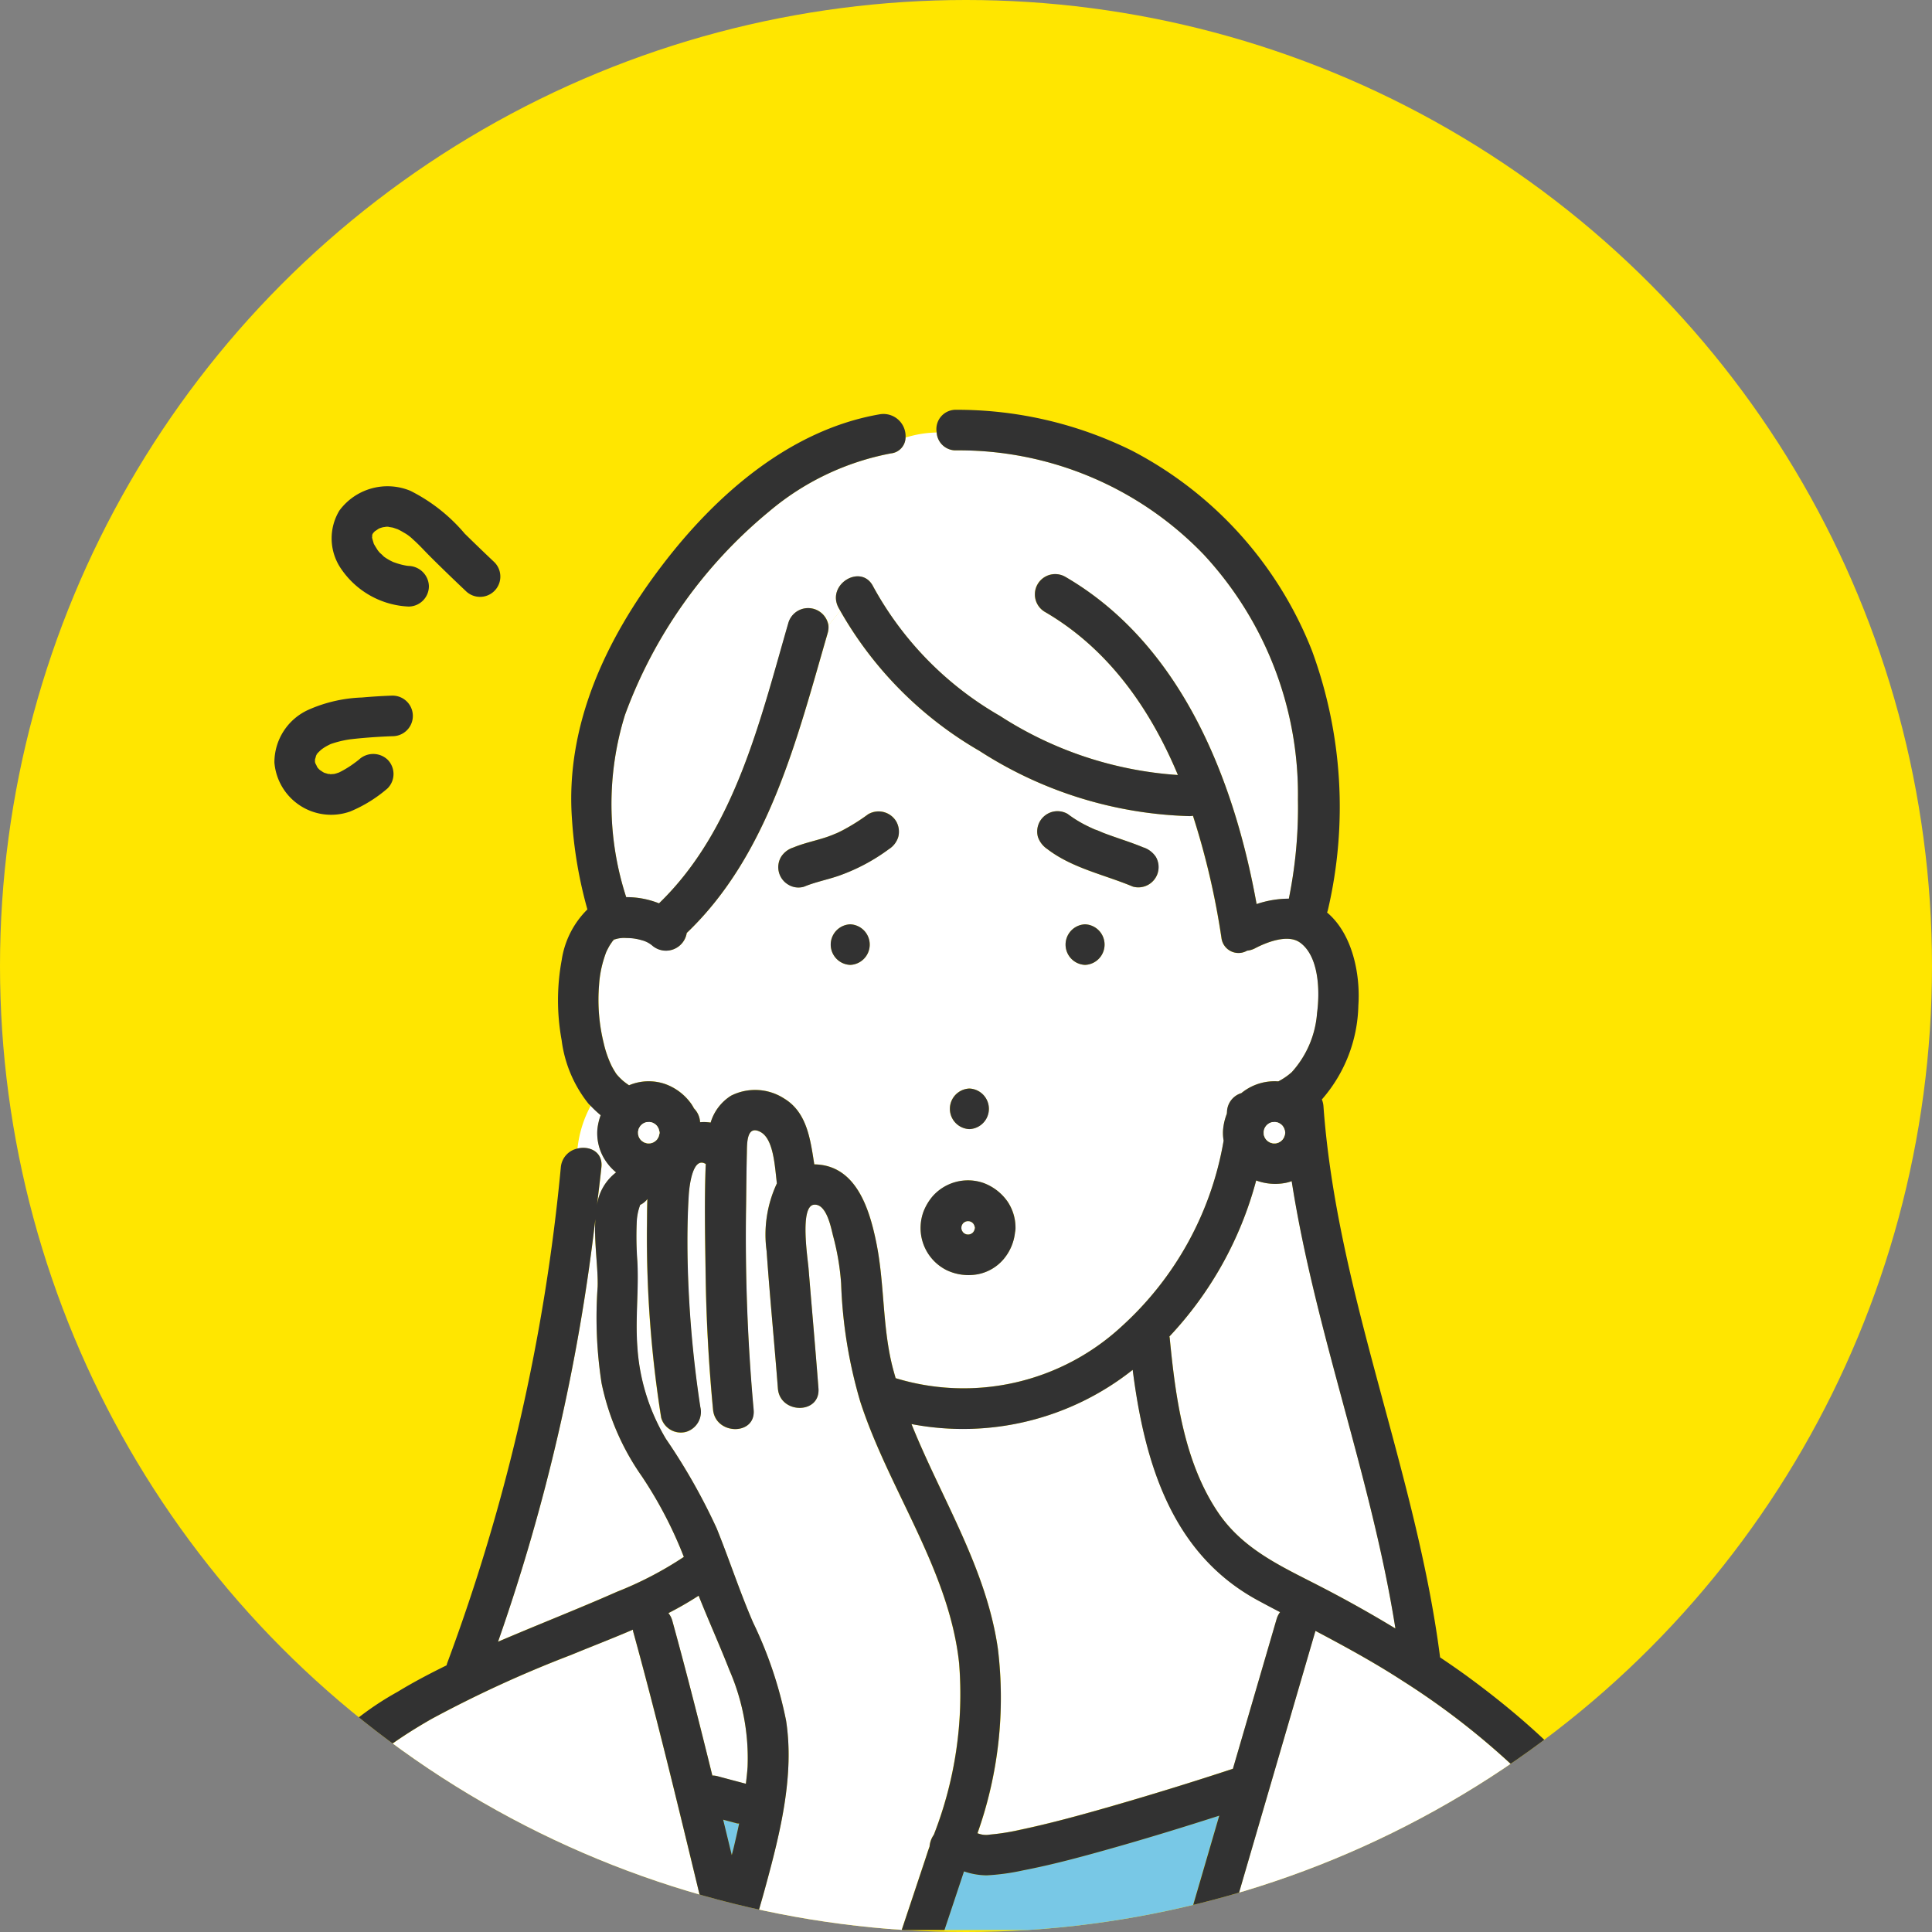
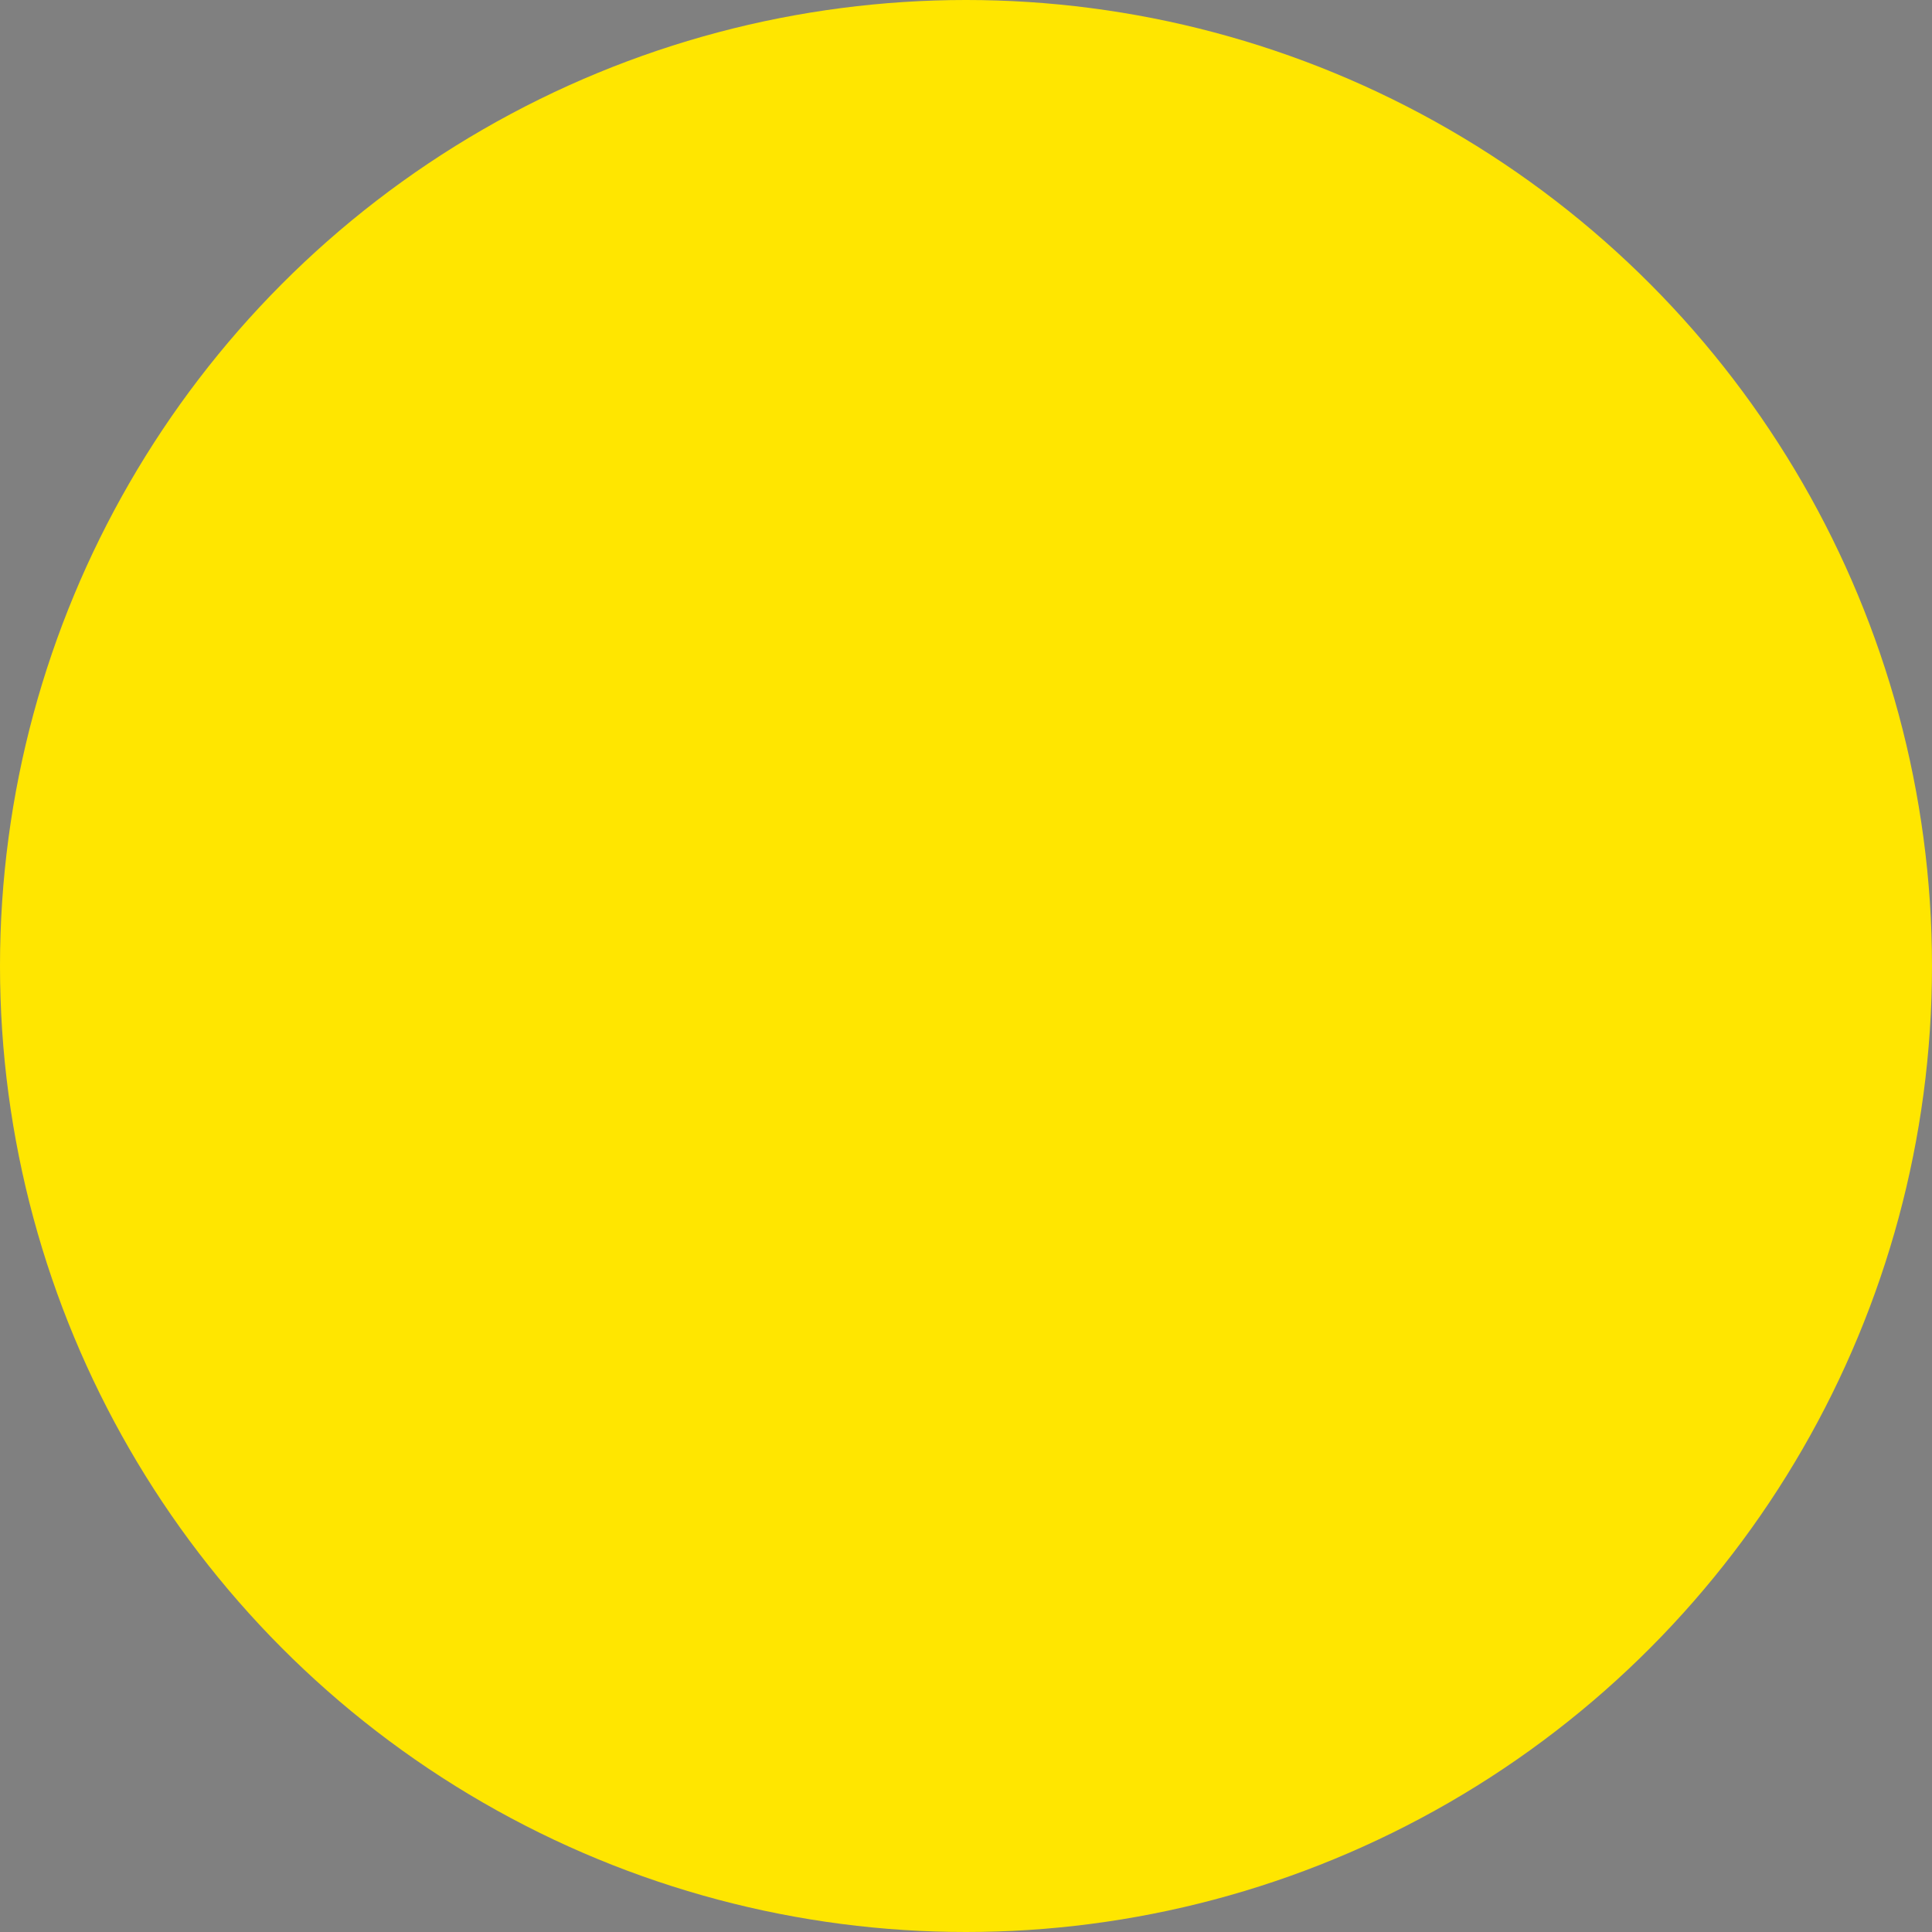
<svg xmlns="http://www.w3.org/2000/svg" width="122" height="122" viewBox="0 0 122 122">
  <rect x="0" y="0" width="122" height="122" fill="#808080" stroke="none" />
  <defs>
    <clipPath id="clip-path">
      <circle id="楕円形_16" data-name="楕円形 16" cx="61" cy="61" r="61" transform="translate(733 904)" fill="#fff" />
    </clipPath>
    <clipPath id="clip-path-2">
-       <rect id="長方形_63" data-name="長方形 63" width="90.958" height="96" fill="none" />
-     </clipPath>
+       </clipPath>
  </defs>
  <g id="icon_2" transform="translate(-332 -904)">
    <circle id="楕円形_6" data-name="楕円形 6" cx="61" cy="61" r="61" transform="translate(332 904)" fill="#ffe600" />
    <g id="マスクグループ_1" data-name="マスクグループ 1" transform="translate(-401)" clip-path="url(#clip-path)">
      <g id="グループ_19" data-name="グループ 19" transform="translate(747.515 929.877)">
        <g id="グループ_18" data-name="グループ 18" clip-path="url(#clip-path-2)">
          <path id="パス_291" data-name="パス 291" d="M10.958,40.406a.159.159,0,0,0,.088.009l-.088-.009h0" transform="translate(-4.718 -17.4)" fill="#78c8e6" />
-           <path id="パス_292" data-name="パス 292" d="M15.769,14.194a.524.524,0,0,0,0-.092c-.015-.063-.041-.089,0,.092" transform="translate(-6.782 -6.052)" fill="#78c8e6" />
+           <path id="パス_292" data-name="パス 292" d="M15.769,14.194a.524.524,0,0,0,0-.092" transform="translate(-6.782 -6.052)" fill="#78c8e6" />
          <path id="パス_293" data-name="パス 293" d="M15.782,14.3a.1.1,0,0,1,0,.026.091.091,0,0,0,.006-.017V14.3" transform="translate(-6.795 -6.158)" fill="#78c8e6" />
          <path id="パス_294" data-name="パス 294" d="M95.837,46.518c.013,0,.025.01.038.014h0l-.038-.014" transform="translate(-41.271 -20.032)" fill="#78c8e6" />
-           <path id="パス_295" data-name="パス 295" d="M111.519,85.631a3.466,3.466,0,0,1-1.841-.156A22.992,22.992,0,0,1,104.2,95.33a1.091,1.091,0,0,1,.022.109c.364,3.723.9,7.78,3.029,10.963,1.622,2.424,4.135,3.491,6.633,4.788q2.335,1.212,4.59,2.577c-1.508-9.543-5.058-18.706-6.549-28.249a2.632,2.632,0,0,1-.4.113" transform="translate(-44.87 -36.809)" fill="#fff" />
          <path id="パス_296" data-name="パス 296" d="M36.283,100.124a27.066,27.066,0,0,1-.249-6.1c.037-1.159-.235-2.794-.144-4.273a123.93,123.93,0,0,1-6.146,26.688q1.224-.523,2.453-1.028c1.692-.7,3.388-1.388,5.062-2.128a22.594,22.594,0,0,0,4.217-2.195,26.259,26.259,0,0,0-2.659-5.1,15.8,15.8,0,0,1-2.534-5.866" transform="translate(-12.809 -38.652)" fill="#fff" />
          <path id="パス_297" data-name="パス 297" d="M50.547,131.531a21.14,21.14,0,0,1-1.908,1.1,1.3,1.3,0,0,1,.249.49c.893,3.241,1.72,6.5,2.525,9.767a1.281,1.281,0,0,1,.311.038c.6.164,1.2.323,1.807.481.043-.356.083-.711.108-1.068a13.932,13.932,0,0,0-1.14-6.089c-.62-1.59-1.323-3.139-1.952-4.723" transform="translate(-20.946 -56.642)" fill="#fff" />
-           <path id="パス_298" data-name="パス 298" d="M54.709,156.382q.272,1.119.544,2.237c.042-.167.088-.334.129-.5.12-.495.231-.994.336-1.493-.042-.007-.087,0-.128-.008-.294-.077-.588-.156-.881-.234" transform="translate(-23.56 -67.344)" fill="#78c8e6" />
          <path id="パス_299" data-name="パス 299" d="M89.566,106.477A17.246,17.246,0,0,1,75.6,109.9c1.9,4.716,4.735,9.1,5.459,14.208a25.533,25.533,0,0,1-1.287,11.633l.1.032a1.36,1.36,0,0,0,.693.05,14.1,14.1,0,0,0,1.879-.306c1.96-.408,3.9-.943,5.819-1.5q3.84-1.1,7.637-2.357,1.38-4.73,2.761-9.459a1.311,1.311,0,0,1,.215-.428c-.466-.246-.933-.49-1.4-.742-5.493-2.973-7.168-8.781-7.907-14.559" transform="translate(-32.555 -45.853)" fill="#fff" />
          <path id="パス_300" data-name="パス 300" d="M10.838,40.4a.226.226,0,0,1,.068,0l-.03-.009a.161.161,0,0,0-.038.007" transform="translate(-4.667 -17.394)" fill="#78c8e6" />
          <path id="パス_301" data-name="パス 301" d="M95.9,46.542l.049.022c.118.053.042.015-.027-.014l-.022-.008" transform="translate(-41.299 -20.043)" fill="#78c8e6" />
          <path id="パス_302" data-name="パス 302" d="M81.944,90.239c-.019-.034-.039-.068-.06-.1l-.058-.058c-.034-.021-.067-.042-.1-.06s-.073-.022-.11-.031-.081,0-.121,0-.074.019-.109.031-.069.039-.1.06-.039.038-.058.058-.042.067-.061.1-.022.073-.031.109,0,.081,0,.121.02.073.031.109.039.068.061.1.038.039.058.058.067.042.1.06.072.022.11.031.08,0,.121,0,.073-.019.11-.031.067-.039.1-.06l.058-.058c.021-.033.041-.067.06-.1a1.638,1.638,0,0,0,.046-.167v-.006a1.723,1.723,0,0,0-.046-.167" transform="translate(-34.939 -38.752)" fill="#fff" />
          <path id="パス_303" data-name="パス 303" d="M42.593,58.714v0c.011-.059.009-.04-.016.006l.015,0" transform="translate(-18.336 -25.267)" fill="#78c8e6" />
          <path id="パス_304" data-name="パス 304" d="M10.173,37.592c.06-.047.147-.133.015-.013l-.015.013" transform="translate(-4.381 -16.157)" fill="#78c8e6" />
          <path id="パス_305" data-name="パス 305" d="M42.548,58.786l.012-.019a.029.029,0,0,0-.012.019" transform="translate(-18.323 -25.307)" fill="#78c8e6" />
          <path id="パス_306" data-name="パス 306" d="M85.166,43.243c-.76-.535-2.08-.016-2.814.368a1.336,1.336,0,0,1-.516.152,1.083,1.083,0,0,1-1.619-.8,48.351,48.351,0,0,0-1.8-7.718,1.418,1.418,0,0,1-.22.021A25.721,25.721,0,0,1,64.93,31.141a23.79,23.79,0,0,1-8.776-8.831c-.263.3-.509.6-.744.907a1.3,1.3,0,0,1-.047.483c-1.935,6.65-3.719,13.99-8.9,18.939a1.328,1.328,0,0,1-2.191.785,1.652,1.652,0,0,0-.641-.325,3.332,3.332,0,0,0-.973-.141,1.859,1.859,0,0,0-.755.093.2.2,0,0,1-.031.006l-.007,0c-.013.045-.031.042-.029.026-.008.013-.015.026-.026.04-.032.044-.076.084-.111.126.142-.174-.061.107-.1.17-.063.1-.118.213-.174.322-.02.04-.039.081-.057.121,0,.011-.006.018-.015.042-.054.146-.1.294-.147.444a6.95,6.95,0,0,0-.283,1.581,11.4,11.4,0,0,0,.293,3.664,6.749,6.749,0,0,0,.5,1.44c.061.12.127.238.2.353.017.027.085.128.117.177s.11.127.13.148c.083.088.17.171.258.253a4.8,4.8,0,0,0,.395.294,3.184,3.184,0,0,1,2.292-.075,3.453,3.453,0,0,1,1.651,1.268,2.708,2.708,0,0,1,.157.267,1.34,1.34,0,0,1,.385.873,2.691,2.691,0,0,1,.667.023,3.02,3.02,0,0,1,1.292-1.7,3.371,3.371,0,0,1,3.359.187c1.44.876,1.647,2.587,1.893,4.152,2.64.034,3.481,2.8,3.918,4.95.523,2.564.376,5.2,1,7.751.066.27.143.536.22.8a14.693,14.693,0,0,0,14.272-3.268,20.482,20.482,0,0,0,6.441-11.733,2.73,2.73,0,0,1-.035-.692,3.622,3.622,0,0,1,.236-1c0-.04.009-.08.011-.12a1.277,1.277,0,0,1,.908-1.187,3.3,3.3,0,0,1,2.334-.741,4.108,4.108,0,0,0,.846-.582,6.234,6.234,0,0,0,1.6-3.737c.178-1.317.148-3.586-1.093-4.46M56.78,44.66a1.282,1.282,0,0,1,0-2.562,1.282,1.282,0,0,1,0,2.562m3.033-8.08a1.391,1.391,0,0,1-.589.766,12.022,12.022,0,0,1-3.218,1.7c-.711.24-1.452.383-2.147.673a1.23,1.23,0,0,1-.987-.129,1.281,1.281,0,0,1-.459-1.753,1.414,1.414,0,0,1,.765-.589c.677-.283,1.4-.425,2.094-.656.2-.067.4-.148.595-.22-.424.154-.005,0,.1-.051s.229-.11.342-.17a12.7,12.7,0,0,0,1.618-1.02,1.3,1.3,0,0,1,1.753.459,1.311,1.311,0,0,1,.129.987m4.493,15.889a1.282,1.282,0,0,1,0,2.562,1.282,1.282,0,0,1,0-2.562m2.886,9.068a3.142,3.142,0,0,1-.745,1.732,2.846,2.846,0,0,1-1.579.921,3.212,3.212,0,0,1-1.993-.251A2.973,2.973,0,0,1,61.231,61.1a2.988,2.988,0,0,1,.177-.852,3.406,3.406,0,0,1,.574-.968,2.977,2.977,0,0,1,3.2-.852,3.2,3.2,0,0,1,1.538,1.182,2.96,2.96,0,0,1,.5,1.657,1.255,1.255,0,0,1-.028.273M71.61,44.66a1.282,1.282,0,0,1,0-2.562,1.282,1.282,0,0,1,0,2.562m4.6-5.834a1.306,1.306,0,0,1-.589.766,1.279,1.279,0,0,1-.987.129c-1.811-.759-3.824-1.158-5.412-2.375a1.508,1.508,0,0,1-.589-.766,1.294,1.294,0,0,1,.129-.987A1.31,1.31,0,0,1,69.523,35a1.284,1.284,0,0,1,.987.129,7.463,7.463,0,0,0,1.245.762c.106.052.214.1.322.153l.132.059.022.008c.2.061.407.166.6.24.822.307,1.666.557,2.476.9a1.519,1.519,0,0,1,.765.589,1.3,1.3,0,0,1,.129.987" transform="translate(-17.606 -9.607)" fill="#fff" />
-           <path id="パス_307" data-name="パス 307" d="M59.21,97.014a29.835,29.835,0,0,1-1.2-7.426,15.8,15.8,0,0,0-.508-3.009c-.124-.481-.405-2.061-1.214-1.969-.9.1-.387,3.388-.336,4.012.206,2.529.433,5.055.626,7.585.126,1.647-2.437,1.634-2.562,0-.221-2.891-.506-5.777-.71-8.67a7.615,7.615,0,0,1,.647-4.274c-.131-1.1-.208-2.794-1.025-3.242-.906-.5-.857.765-.871,1.324-.026,1.08-.035,2.162-.047,3.243a121.239,121.239,0,0,0,.469,12.967c.158,1.643-2.406,1.627-2.562,0q-.413-4.285-.47-8.59c-.031-2.291-.085-4.623.009-6.924-.842-.519-1.043,1.488-1.072,1.938-.088,1.4-.1,2.8-.074,4.205a71.8,71.8,0,0,0,.8,9.2,1.315,1.315,0,0,1-.894,1.576,1.29,1.29,0,0,1-1.576-.9,72.951,72.951,0,0,1-.9-11.937c.01-.591,0-1.228.03-1.868a1.285,1.285,0,0,1-.409.346.275.275,0,0,1-.05.022.346.346,0,0,1-.012.043c-.033.092-.061.191-.09.286a3.62,3.62,0,0,0-.116.835,21.19,21.19,0,0,0,.041,2.39c.1,1.8-.131,3.588,0,5.389A12.937,12.937,0,0,0,46.949,99.4a38.113,38.113,0,0,1,3.2,5.642c.8,1.976,1.453,3.99,2.3,5.948a25.859,25.859,0,0,1,2.083,6.19c.537,3.439-.367,7.065-1.265,10.373q-.389,1.432-.834,2.854h9.4q.385-1.159.771-2.317l.754-2.265c.064-.193.123-.388.192-.578l.04-.107a1.492,1.492,0,0,1,.27-.746,24.405,24.405,0,0,0,1.595-10.849c-.638-5.911-4.457-10.969-6.251-16.534" transform="translate(-19.412 -34.411)" fill="#fff" />
          <path id="パス_308" data-name="パス 308" d="M84.21,159.379a14.056,14.056,0,0,1-2.288.313,4.5,4.5,0,0,1-1.437-.25l-.756,2.269-.478,1.435H94.493l.436-1.494,1.672-5.728c-2.155.691-4.319,1.359-6.495,1.977-1.947.553-3.908,1.094-5.9,1.477" transform="translate(-34.129 -67.147)" fill="#78c8e6" />
          <path id="パス_309" data-name="パス 309" d="M121.71,138.576c-1.781-1.156-3.627-2.16-5.487-3.145q-.374,1.282-.748,2.564-2.384,8.163-4.766,16.327H135.93a24.338,24.338,0,0,0-5.463-8.622,47.637,47.637,0,0,0-8.757-7.123" transform="translate(-47.675 -58.321)" fill="#fff" />
-           <path id="パス_310" data-name="パス 310" d="M27.582,135.429a1.286,1.286,0,0,1-.022-.127c-1.307.559-2.634,1.068-3.914,1.6a74.764,74.764,0,0,0-8.819,4.048c-2.7,1.552-5.356,3.458-6.883,6.241a74.971,74.971,0,0,0-3.043,7.08H32.443c.016-.048.034-.1.05-.143a1.2,1.2,0,0,1-.365-.628c-1.467-6.031-2.9-12.082-4.546-18.066" transform="translate(-2.111 -58.266)" fill="#fff" />
          <path id="パス_311" data-name="パス 311" d="M64.078,3.648a1.2,1.2,0,0,1-1.224-1.127,6.989,6.989,0,0,0-1.968.32,1.027,1.027,0,0,1-.923,1,16.71,16.71,0,0,0-7.693,3.669,30.017,30.017,0,0,0-9.1,12.846,19,19,0,0,0,.076,11.506,5.528,5.528,0,0,1,2.072.391c4.8-4.636,6.389-11.56,8.19-17.753a1.3,1.3,0,0,1,2.518.2c.236-.3.481-.6.744-.906-.043-.084-.095-.161-.136-.244-.729-1.475,1.482-2.772,2.213-1.294a21.054,21.054,0,0,0,7.992,8.157,23.569,23.569,0,0,0,11.247,3.738c-1.77-4.227-4.424-8-8.425-10.315a1.282,1.282,0,0,1,1.294-2.213c7.282,4.218,10.662,12.68,12.1,20.678a6.386,6.386,0,0,1,2.037-.341,28.9,28.9,0,0,0,.574-6.258A22.273,22.273,0,0,0,79.7,10.21,21.442,21.442,0,0,0,64.078,3.648" transform="translate(-18.219 -1.086)" fill="#fff" />
          <path id="パス_312" data-name="パス 312" d="M40.255,80.549a3.151,3.151,0,0,1-.443-1.845,3.672,3.672,0,0,1,.21-.914,6.961,6.961,0,0,1-.635-.594,7.26,7.26,0,0,0-.834,2.7c.754-.186,1.619.2,1.516,1.174-.085.811-.189,1.622-.286,2.432A3.163,3.163,0,0,1,41,81.4a3.354,3.354,0,0,1-.74-.852" transform="translate(-16.602 -33.243)" fill="#fff" />
          <path id="パス_313" data-name="パス 313" d="M42.569,58.761a.1.1,0,0,1,.017-.007v0l-.014,0,0,.006" transform="translate(-18.332 -25.301)" fill="#78c8e6" />
          <path id="パス_314" data-name="パス 314" d="M9.631,38.123c-.032.032-.06.065-.057.079a.745.745,0,0,0,.057-.079" transform="translate(-4.123 -16.417)" fill="#78c8e6" />
          <path id="パス_315" data-name="パス 315" d="M19.711,11.508a10.869,10.869,0,0,0-3.458-2.734,3.775,3.775,0,0,0-4.481,1.249,3.391,3.391,0,0,0,.136,3.717,5.445,5.445,0,0,0,4.237,2.344A1.286,1.286,0,0,0,17.425,14.8a1.315,1.315,0,0,0-1.281-1.281l-.12-.014-.105-.019q-.206-.039-.407-.1c-.119-.034-.233-.077-.35-.117-.068-.035-.137-.067-.2-.1-.1-.056-.206-.117-.3-.183-.03-.019-.058-.04-.086-.061l0,0a2.667,2.667,0,0,0-.237-.223c-.052-.054-.116-.137-.141-.167-.088-.137-.173-.272-.253-.415l0,0c0-.007,0-.01-.005-.019-.028-.1-.06-.191-.083-.289a.062.062,0,0,1-.006.017.1.1,0,0,0,0-.026c-.04-.181-.014-.155,0-.092,0-.047-.007-.091-.01-.12s.015-.05.022-.076.007-.011.015-.027l.024-.043.109-.116c.036-.018.187-.124.233-.154a.527.527,0,0,1,.072-.035l.069-.024c.052-.016.1-.031.157-.044.014,0,.143-.018.183-.027h.064c.054,0,.106,0,.16.005-.249-.01.125.03.207.052.039.011.245.085.279.093a4,4,0,0,1,.408.219,2.6,2.6,0,0,1,.577.429c.239.212.463.438.684.669.31.325.629.641.95.955q.84.823,1.695,1.63a1.281,1.281,0,0,0,1.812-1.812q-.929-.878-1.842-1.774" transform="translate(-4.856 -3.659)" fill="#323232" />
          <path id="パス_316" data-name="パス 316" d="M15.785,14.229v.009a.192.192,0,0,0,0-.1.524.524,0,0,1,0,.092" transform="translate(-6.798 -6.088)" fill="#323232" />
          <path id="パス_317" data-name="パス 317" d="M9.444,38.974c0-.028,0-.023,0,0" transform="translate(-4.067 -16.775)" fill="#323232" />
          <path id="パス_318" data-name="パス 318" d="M10.905,40.386l.03.009.088.009c.023-.01-.034-.037-.118-.018" transform="translate(-4.696 -17.389)" fill="#323232" />
          <path id="パス_319" data-name="パス 319" d="M12.388,31.7c-.643.022-1.286.063-1.926.119a9.079,9.079,0,0,0-3.351.764,3.646,3.646,0,0,0-2.175,3.339,3.593,3.593,0,0,0,4.792,3.093,8.693,8.693,0,0,0,2.355-1.459,1.284,1.284,0,0,0,0-1.812,1.321,1.321,0,0,0-1.812,0l-.106.083-.056.043c-.114.085-.229.17-.347.25a6.331,6.331,0,0,1-.758.44H9c-.05.012-.1.035-.15.05s-.1.026-.149.039c-.081,0-.19.016-.246.014h0a.159.159,0,0,1-.088-.009h0a.226.226,0,0,0-.068,0,.2.2,0,0,1,.038-.007c-.079-.022-.158-.048-.238-.069-.028-.014-.056-.028-.084-.043s-.12-.08-.175-.114-.126-.115-.148-.138c-.007-.008-.025-.03-.042-.051-.022-.042-.074-.166-.116-.229-.007-.022-.013-.043-.019-.064a.27.27,0,0,1-.01-.088c0,.014,0,.029-.006.063-.024.209,0-.015,0-.073,0-.039,0-.077,0-.116a1.815,1.815,0,0,0,.067-.232c.023-.038.046-.076.067-.113a.427.427,0,0,0,.021-.04l.063-.06c.062-.065.129-.125.2-.186.038-.023.088-.063.111-.079q.149-.1.305-.178c.051-.027.1-.051.156-.078a6.607,6.607,0,0,1,1.151-.288l.054-.008.234-.027c.219-.024.438-.045.658-.064.6-.051,1.206-.088,1.811-.109a1.281,1.281,0,1,0,0-2.562M7.574,35.436c0-.013.025-.046.057-.079a.85.85,0,0,1-.057.079m.341-.35.015-.013c.132-.12.045-.034-.015.013" transform="translate(-2.123 -13.651)" fill="#323232" />
          <path id="パス_320" data-name="パス 320" d="M42.548,58.781c0,.017.017.019.029-.026a.1.1,0,0,0-.017.007l-.012.019" transform="translate(-18.323 -25.302)" fill="#323232" />
          <path id="パス_321" data-name="パス 321" d="M95.9,46.542l.022.008-.022-.008h0" transform="translate(-41.299 -20.043)" fill="#323232" />
          <path id="パス_322" data-name="パス 322" d="M96.259,46.82c-.81-.339-1.654-.589-2.475-.9-.2-.074-.4-.178-.6-.24.069.028.146.067.028.014l-.05-.022c-.012,0-.025-.01-.038-.014l.037.014-.132-.059c-.109-.049-.216-.1-.322-.152a7.528,7.528,0,0,1-1.245-.762,1.283,1.283,0,0,0-.987-.129,1.306,1.306,0,0,0-.766.589,1.291,1.291,0,0,0-.129.987,1.517,1.517,0,0,0,.588.766c1.589,1.217,3.6,1.615,5.412,2.375a1.283,1.283,0,0,0,.987-.129,1.281,1.281,0,0,0,.46-1.753,1.516,1.516,0,0,0-.765-.589" transform="translate(-38.554 -19.177)" fill="#323232" />
          <path id="パス_323" data-name="パス 323" d="M66.52,44.691a12.7,12.7,0,0,1-1.618,1.02c-.113.059-.227.116-.342.169s-.528.2-.1.051c-.2.072-.394.153-.595.22-.694.231-1.417.373-2.094.656A1.414,1.414,0,0,0,61,47.4a1.28,1.28,0,0,0,.459,1.753,1.231,1.231,0,0,0,.987.129c.694-.29,1.436-.433,2.147-.674a12,12,0,0,0,3.218-1.7,1.391,1.391,0,0,0,.589-.766,1.311,1.311,0,0,0-.129-.987,1.3,1.3,0,0,0-1.753-.459" transform="translate(-26.194 -19.164)" fill="#323232" />
          <path id="パス_324" data-name="パス 324" d="M93.914,57.065a1.282,1.282,0,0,0,0,2.562,1.282,1.282,0,0,0,0-2.562" transform="translate(-39.91 -24.574)" fill="#323232" />
          <path id="パス_325" data-name="パス 325" d="M81.085,75.28a1.282,1.282,0,0,0,0,2.562,1.282,1.282,0,0,0,0-2.562" transform="translate(-34.385 -32.418)" fill="#323232" />
          <path id="パス_326" data-name="パス 326" d="M67.868,57.065a1.282,1.282,0,0,0,0,2.562,1.282,1.282,0,0,0,0-2.562" transform="translate(-28.694 -24.574)" fill="#323232" />
          <path id="パス_327" data-name="パス 327" d="M78.223,80.038c-.589-.432-1.192-.846-1.8-1.256C74.916,67,69.912,55.835,69.056,43.956a1.374,1.374,0,0,0-.1-.405l.005-.005a9.3,9.3,0,0,0,2.3-5.923c.137-1.964-.364-4.526-1.975-5.878a1.387,1.387,0,0,0,.051-.156,28.62,28.62,0,0,0-1-16.366A24.238,24.238,0,0,0,56.958,2.578,24.9,24.9,0,0,0,45.858,0a1.219,1.219,0,0,0-1.224,1.435,4.614,4.614,0,0,1,1.475.231,4.614,4.614,0,0,0-1.475-.231,1.2,1.2,0,0,0,1.224,1.127A21.44,21.44,0,0,1,61.481,9.126a22.269,22.269,0,0,1,5.965,15.486,28.9,28.9,0,0,1-.574,6.258,6.4,6.4,0,0,0-2.037.342c-1.442-8-4.822-16.461-12.1-20.678a1.282,1.282,0,0,0-1.293,2.213c4,2.317,6.656,6.088,8.425,10.315a23.567,23.567,0,0,1-11.247-3.738,21.054,21.054,0,0,1-7.992-8.157c-.73-1.478-2.941-.182-2.212,1.293.041.084.093.162.136.244.228-.262.466-.525.729-.787-.262.262-.5.525-.729.787a23.79,23.79,0,0,0,8.776,8.831,25.716,25.716,0,0,0,13.271,4.123,1.409,1.409,0,0,0,.22-.022,48.383,48.383,0,0,1,1.8,7.718,1.083,1.083,0,0,0,1.619.8A1.345,1.345,0,0,0,64.745,34c.735-.384,2.054-.9,2.815-.368,1.241.874,1.271,3.142,1.093,4.459a6.24,6.24,0,0,1-1.6,3.738,4.116,4.116,0,0,1-.847.581,3.305,3.305,0,0,0-2.333.741,1.277,1.277,0,0,0-.908,1.188c0,.04-.009.079-.011.119a3.667,3.667,0,0,0-.236,1,2.756,2.756,0,0,0,.035.692,20.481,20.481,0,0,1-6.44,11.733,14.694,14.694,0,0,1-14.272,3.268c-.076-.266-.153-.532-.219-.8-.626-2.554-.479-5.186-1-7.751-.436-2.145-1.279-4.916-3.918-4.949-.246-1.565-.453-3.276-1.893-4.152a3.373,3.373,0,0,0-3.36-.187,3.023,3.023,0,0,0-1.292,1.7,2.689,2.689,0,0,0-.666-.023,1.337,1.337,0,0,0-.387-.872,2.364,2.364,0,0,0-.157-.268,3.451,3.451,0,0,0-1.651-1.268,3.185,3.185,0,0,0-2.291.075,4.7,4.7,0,0,1-.395-.294c-.089-.081-.177-.166-.26-.253-.02-.021-.092-.105-.13-.147s-.1-.151-.117-.178c-.071-.114-.138-.232-.2-.352a6.781,6.781,0,0,1-.5-1.44,11.43,11.43,0,0,1-.292-3.664,6.923,6.923,0,0,1,.283-1.582q.067-.224.147-.443l.015-.042c.018-.041.036-.082.056-.121.056-.109.112-.217.174-.322.039-.063.241-.344.1-.17.034-.043.077-.082.11-.126.01-.015.018-.028.026-.041a.024.024,0,0,1,.011-.019l0-.006.015,0,0,0,.007,0a.3.3,0,0,0,.031-.006,1.871,1.871,0,0,1,.756-.092,3.31,3.31,0,0,1,.973.141,1.645,1.645,0,0,1,.641.325,1.328,1.328,0,0,0,2.191-.786c5.185-4.948,6.97-12.288,8.9-18.939a1.282,1.282,0,0,0,.047-.483,33.208,33.208,0,0,1-2.8,3.43,33.208,33.208,0,0,0,2.8-3.43,1.3,1.3,0,0,0-2.518-.2C33.484,19.6,31.9,26.529,27.1,31.166a5.521,5.521,0,0,0-2.072-.391,19,19,0,0,1-.077-11.507,30.025,30.025,0,0,1,9.1-12.846,16.719,16.719,0,0,1,7.693-3.669,1.027,1.027,0,0,0,.924-1c-1.415.417-2.83,1.147-4.245,1.619,1.414-.471,2.829-1.2,4.245-1.619a1.4,1.4,0,0,0-1.6-1.474c-5.7.97-10.4,5.107-13.794,9.573C23.759,14.466,21.188,19.9,21.6,25.8a27.622,27.622,0,0,0,.977,5.75,5.667,5.667,0,0,0-1.621,3.19,13.934,13.934,0,0,0-.006,5.063,8.043,8.043,0,0,0,1.712,4.037c.036.04.08.072.118.111.081-.146.168-.292.265-.437-.1.146-.184.292-.265.437a7.033,7.033,0,0,0,.635.594,3.685,3.685,0,0,0-.21.914,3.151,3.151,0,0,0,.443,1.845,3.365,3.365,0,0,0,.74.852,3.163,3.163,0,0,0-1.212,2.1c.1-.811.2-1.622.285-2.432.1-.974-.761-1.36-1.516-1.174a22.8,22.8,0,0,1-.609,4.549,22.8,22.8,0,0,0,.609-4.549A1.329,1.329,0,0,0,20.9,47.827a122.6,122.6,0,0,1-7.177,31.32,1.33,1.33,0,0,0-.038.137c-1.053.518-2.093,1.061-3.1,1.676a19.062,19.062,0,0,0-6.822,6.4C2.2,90.085,1.332,93.154,0,96H2.79a75.476,75.476,0,0,1,3.042-7.08c1.528-2.782,4.179-4.689,6.884-6.241a74.772,74.772,0,0,1,8.819-4.048c1.279-.527,2.607-1.036,3.914-1.6.008.043.01.083.022.127,1.649,5.984,3.079,12.035,4.545,18.066a1.2,1.2,0,0,0,.366.628c-.016.048-.034.1-.05.143h2.692q.446-1.419.834-2.855c.9-3.307,1.8-6.934,1.265-10.373a25.85,25.85,0,0,0-2.083-6.19c-.847-1.957-1.5-3.972-2.3-5.948a38.233,38.233,0,0,0-3.2-5.642,12.933,12.933,0,0,1-1.807-5.838c-.135-1.8.1-3.588,0-5.389a21.192,21.192,0,0,1-.042-2.39,3.652,3.652,0,0,1,.117-.835c.029-.1.056-.194.091-.286a.434.434,0,0,0,.011-.043.259.259,0,0,0,.05-.022,1.286,1.286,0,0,0,.409-.346c-.026.64-.02,1.276-.03,1.868a72.887,72.887,0,0,0,.9,11.937,1.288,1.288,0,0,0,1.575.894,1.313,1.313,0,0,0,.894-1.575,71.8,71.8,0,0,1-.8-9.2c-.027-1.4-.015-2.806.073-4.2.029-.45.229-2.457,1.072-1.938-.094,2.3-.04,4.633-.008,6.924q.059,4.3.469,8.59c.157,1.627,2.72,1.643,2.562,0A121.691,121.691,0,0,1,32.6,50.177c.013-1.081.022-2.162.047-3.243.013-.559-.035-1.82.871-1.324.816.448.894,2.14,1.025,3.242a7.619,7.619,0,0,0-.647,4.274c.2,2.892.489,5.779.711,8.67.125,1.634,2.688,1.647,2.562,0-.194-2.53-.42-5.057-.627-7.585-.051-.624-.567-3.911.337-4.013.808-.091,1.09,1.489,1.214,1.969a15.755,15.755,0,0,1,.508,3.009A29.835,29.835,0,0,0,39.8,62.6c1.794,5.565,5.613,10.623,6.251,16.534a24.4,24.4,0,0,1-1.595,10.849,1.492,1.492,0,0,0-.27.746c-.014.037-.027.073-.039.108-.069.19-.129.385-.193.578q-.377,1.132-.754,2.266L42.425,96h2.7q.238-.717.478-1.435.378-1.135.756-2.27a4.481,4.481,0,0,0,1.437.25,14.018,14.018,0,0,0,2.288-.313c1.989-.383,3.95-.924,5.9-1.478,2.176-.618,4.339-1.286,6.494-1.977q-.835,2.864-1.672,5.728-.219.747-.436,1.494h2.669q2.383-8.163,4.766-16.327l.748-2.564c1.86.984,3.707,1.989,5.487,3.145a47.616,47.616,0,0,1,8.757,7.124A24.354,24.354,0,0,1,88.255,96h2.7c-2-6.691-7.222-11.919-12.734-15.962M24.257,33.445v0l-.015,0c.024-.046.027-.065.016-.006m7.564,57.329c-.04.167-.086.334-.128.5q-.271-1.119-.544-2.237l.881.235c.04.011.086,0,.128.008q-.158.75-.337,1.493m-.269-11.163a13.936,13.936,0,0,1,1.14,6.089c-.024.357-.064.712-.108,1.068-.6-.158-1.2-.317-1.807-.481a1.277,1.277,0,0,0-.311-.038c-.805-3.266-1.631-6.527-2.525-9.767a1.3,1.3,0,0,0-.249-.49,21.361,21.361,0,0,0,1.909-1.1c.628,1.583,1.331,3.133,1.951,4.722M26.008,67.338a26.249,26.249,0,0,1,2.66,5.1,22.655,22.655,0,0,1-4.218,2.2c-1.674.74-3.371,1.429-5.062,2.127q-1.227.507-2.453,1.028A123.935,123.935,0,0,0,23.081,51.1c-.091,1.479.181,3.113.144,4.273a27.066,27.066,0,0,0,.249,6.1,15.8,15.8,0,0,0,2.534,5.866m1.126-21.649a2.19,2.19,0,0,1-.065.232,1.709,1.709,0,0,1-.094.157c-.032.034-.065.067-.1.1-.05.033-.1.065-.157.094s-.116.035-.174.048-.126,0-.19,0-.117-.03-.174-.048-.105-.061-.157-.094c-.034-.032-.067-.065-.1-.1q-.051-.077-.094-.157c-.019-.058-.035-.116-.048-.174a1.766,1.766,0,0,1,0-.19c.013-.059.03-.117.048-.174a1.761,1.761,0,0,1,.094-.157c.032-.034.065-.067.1-.1.052-.033.1-.064.157-.093s.116-.035.174-.049.126,0,.19,0,.117.03.174.049.107.06.157.093c.034.032.067.065.1.1a1.635,1.635,0,0,1,.094.157,2.179,2.179,0,0,1,.065.231c0,.013,0,.025,0,.038s0,.025,0,.038m38.155-.133c.014-.059.03-.117.048-.174s.061-.106.095-.157c.032-.034.065-.067.1-.1.051-.033.1-.064.157-.093s.116-.035.174-.049.127,0,.19,0,.117.03.174.049.106.06.157.093c.034.032.067.065.1.1.033.051.065.1.094.157a2.176,2.176,0,0,1,.064.231c0,.013,0,.025,0,.038s0,.025,0,.038a2.186,2.186,0,0,1-.064.232c-.029.054-.061.106-.094.157-.032.034-.065.067-.1.1-.051.033-.1.065-.157.094s-.116.035-.174.048-.126,0-.19,0-.117-.03-.174-.048-.106-.061-.157-.094c-.034-.032-.067-.065-.1-.1-.034-.051-.065-.1-.095-.158s-.035-.115-.048-.174,0-.127,0-.19m.811,30.8-2.761,9.46q-3.8,1.249-7.637,2.357c-1.924.552-3.859,1.087-5.819,1.5A14.085,14.085,0,0,1,48,89.971a1.361,1.361,0,0,1-.693-.05l-.1-.032A25.539,25.539,0,0,0,48.5,78.256c-.724-5.1-3.561-9.491-5.458-14.207A17.247,17.247,0,0,0,57.01,60.625c.739,5.777,2.414,11.585,7.907,14.559.465.252.931.5,1.4.742a1.314,1.314,0,0,0-.215.427m2.909-1.972c-2.5-1.3-5.01-2.363-6.633-4.788-2.129-3.182-2.665-7.24-3.028-10.963,0-.039-.015-.072-.022-.109a22.991,22.991,0,0,0,5.481-9.855,3.46,3.46,0,0,0,1.841.156,2.613,2.613,0,0,0,.4-.113c1.492,9.543,5.042,18.706,6.55,28.249q-2.25-1.366-4.59-2.577" transform="translate(0 0)" fill="#323232" />
          <path id="パス_328" data-name="パス 328" d="M46.567,79.4c-.029-.053-.06-.105-.094-.157-.032-.035-.065-.067-.1-.1-.051-.034-.1-.065-.157-.095s-.116-.034-.174-.048-.126,0-.19,0-.117.03-.174.048-.106.061-.157.095c-.034.032-.067.064-.1.1-.034.051-.065.1-.094.157s-.035.116-.048.175,0,.126,0,.19.03.116.048.174.06.106.094.157c.032.035.065.068.1.1q.077.05.157.094c.058.018.116.034.174.048s.126,0,.19,0,.117-.03.174-.048.106-.061.157-.094c.034-.032.067-.065.1-.1.034-.051.065-.1.094-.157a2.185,2.185,0,0,0,.064-.232c0-.013,0-.025,0-.037s0-.026,0-.038a2.184,2.184,0,0,0-.064-.232" transform="translate(-19.498 -34.022)" fill="#fff" />
          <path id="パス_329" data-name="パス 329" d="M115.955,79.4c-.029-.053-.06-.105-.094-.157-.032-.035-.065-.067-.1-.1-.051-.034-.1-.065-.157-.095s-.116-.034-.174-.048-.126,0-.19,0-.117.03-.174.048-.106.061-.157.095c-.034.032-.067.064-.1.1-.034.051-.065.1-.094.157s-.035.116-.048.175,0,.126,0,.19.03.116.048.174.06.106.094.157c.032.035.065.068.1.1q.077.05.157.094c.058.018.116.034.174.048s.126,0,.19,0,.117-.03.174-.048.106-.061.157-.094c.034-.032.067-.065.1-.1.034-.051.065-.1.094-.157a2.19,2.19,0,0,0,.064-.232c0-.013,0-.025,0-.037s0-.026,0-.038a2.189,2.189,0,0,0-.064-.232" transform="translate(-49.379 -34.022)" fill="#fff" />
          <path id="パス_330" data-name="パス 330" d="M80.559,85.617a2.979,2.979,0,0,0-3.2.852,3.4,3.4,0,0,0-.573.968,2.992,2.992,0,0,0-.177.852,2.973,2.973,0,0,0,1.644,2.842,3.212,3.212,0,0,0,1.993.251,2.843,2.843,0,0,0,1.579-.921,3.138,3.138,0,0,0,.745-1.732,1.188,1.188,0,0,0,.028-.273,2.96,2.96,0,0,0-.5-1.657,3.208,3.208,0,0,0-1.538-1.182m-.52,2.842c-.012.056-.03.112-.047.167-.019.035-.039.068-.06.1l-.058.058c-.033.021-.067.041-.1.06s-.073.021-.11.03-.08,0-.121,0-.073-.019-.11-.03-.068-.039-.1-.06l-.058-.058c-.021-.033-.042-.067-.06-.1s-.022-.073-.031-.109,0-.081,0-.121.019-.073.031-.109.039-.068.06-.1.038-.039.058-.058.067-.042.1-.06.073-.022.11-.03.081,0,.121,0,.073.019.11.03.068.039.1.06l.058.058c.021.033.042.067.06.1.017.055.035.11.047.167v.006" transform="translate(-32.988 -36.799)" fill="#323232" />
        </g>
      </g>
    </g>
  </g>
</svg>